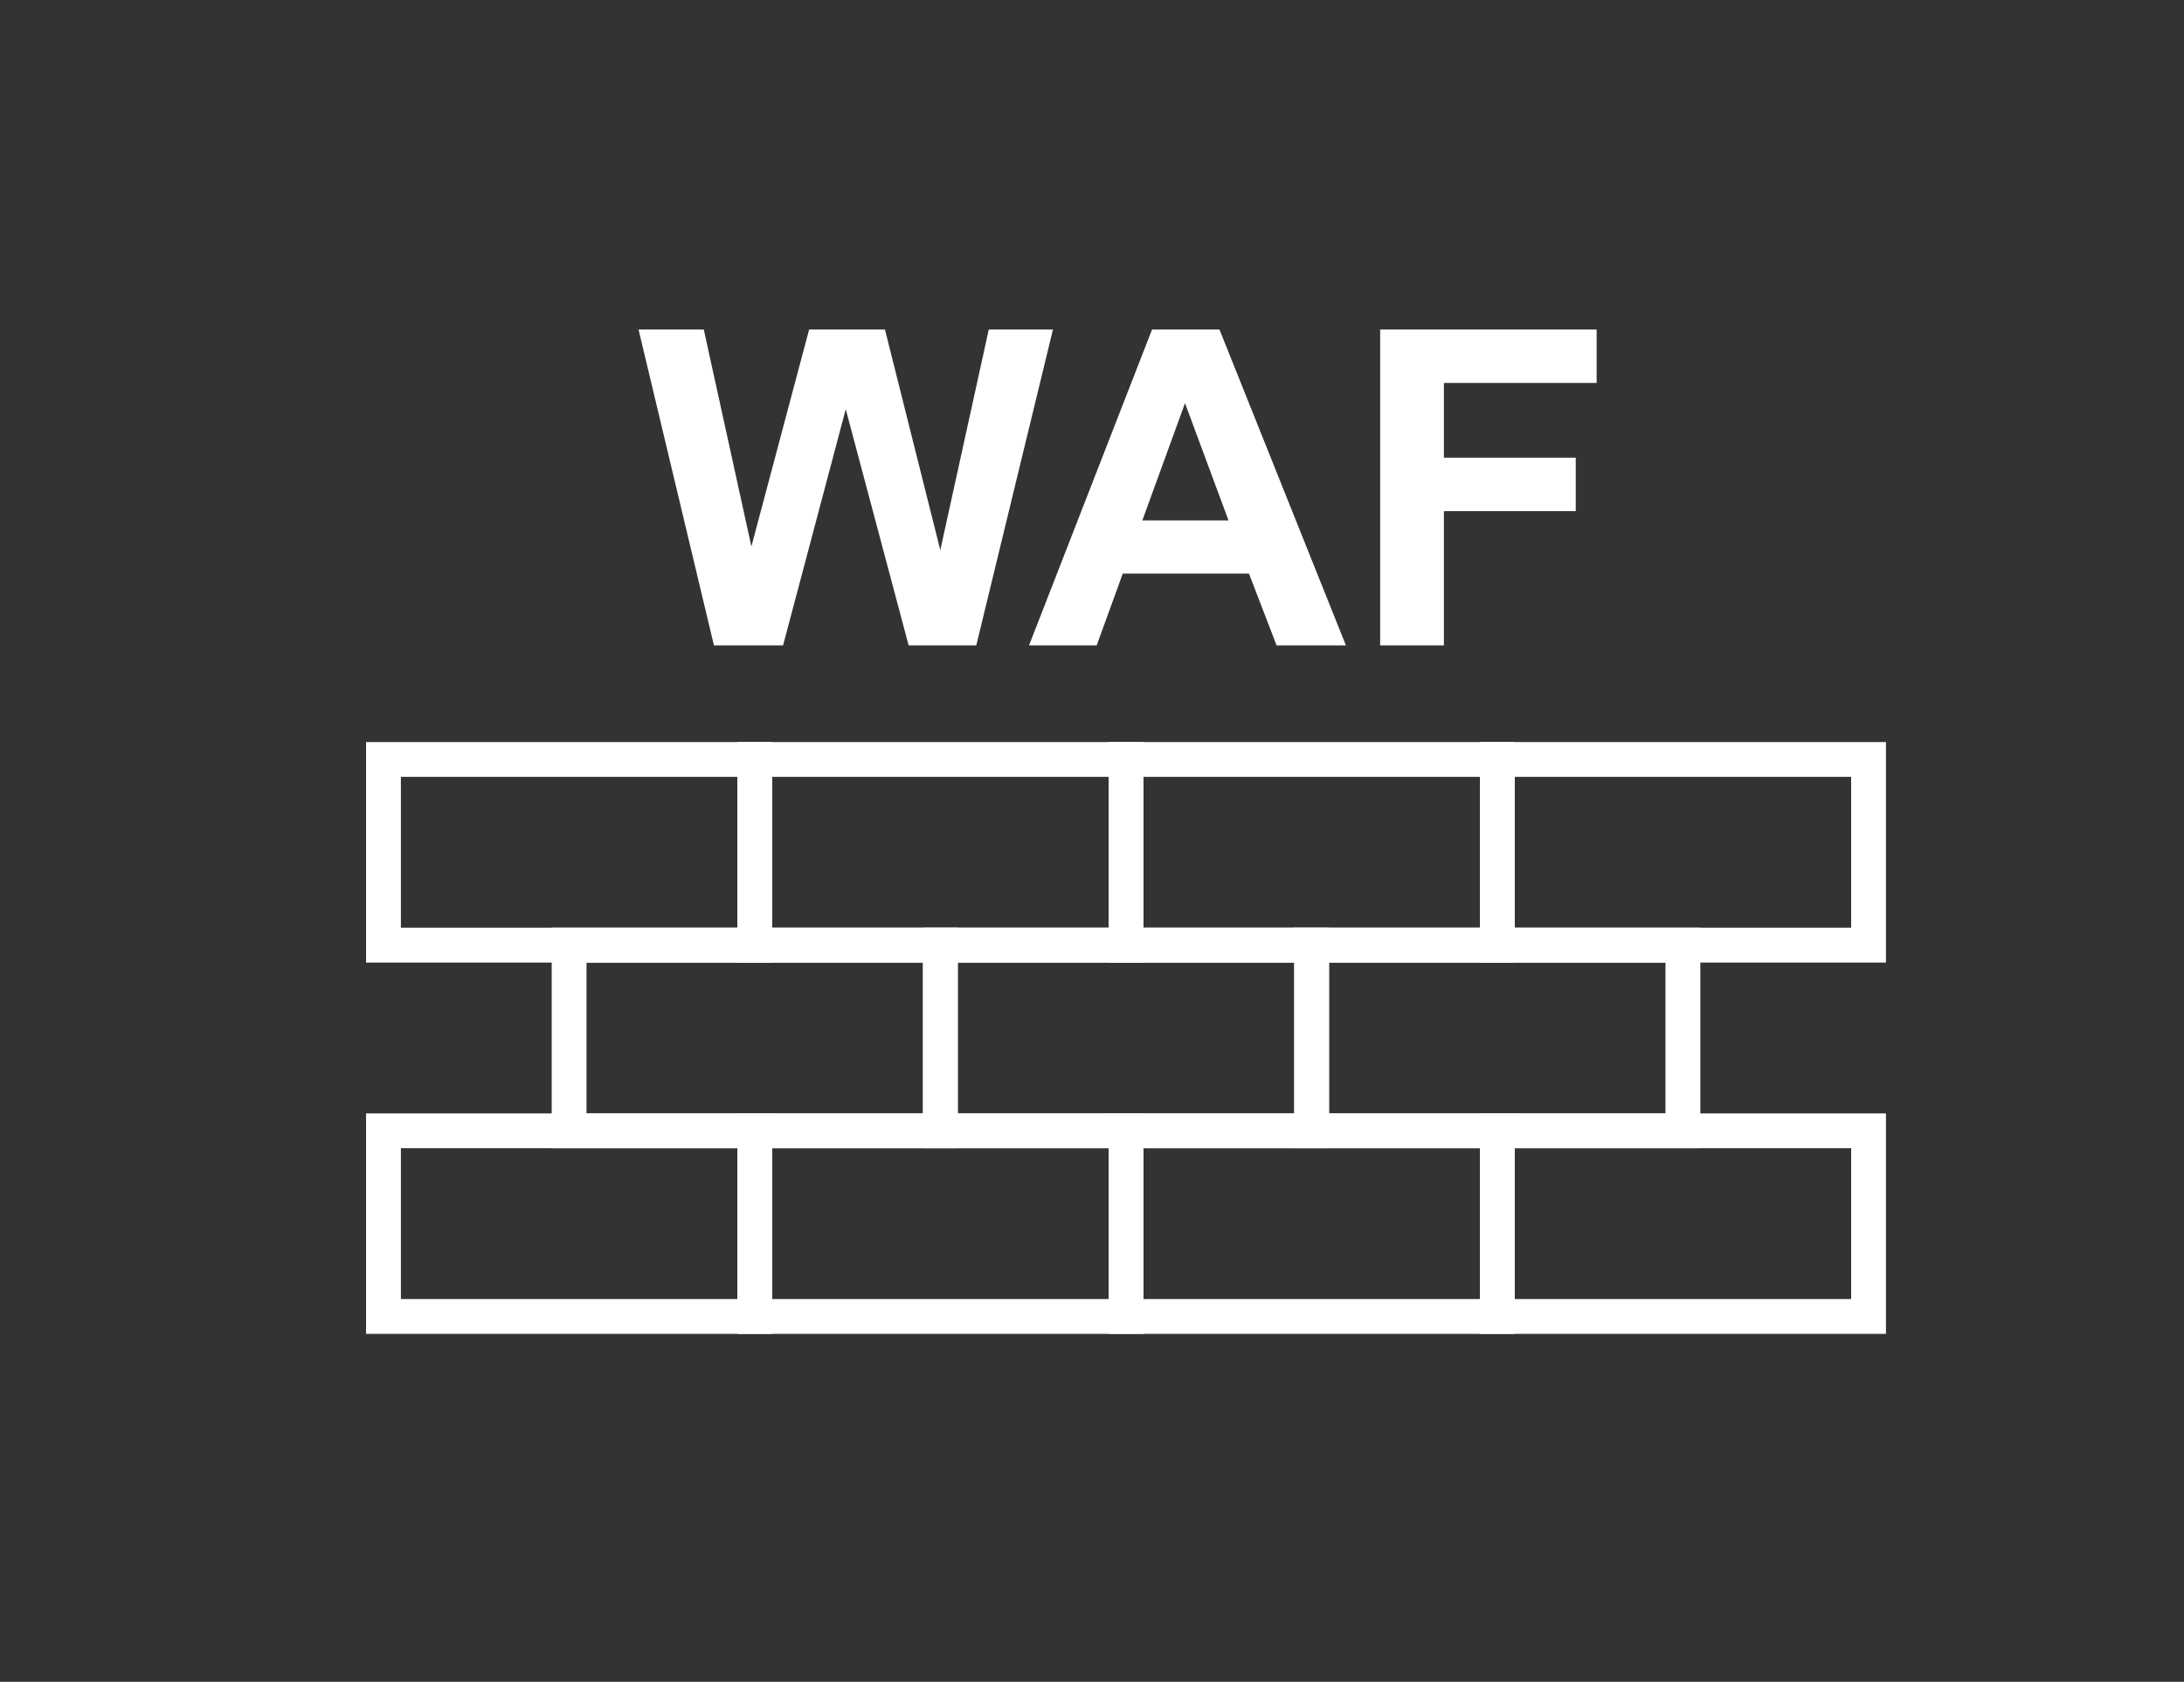
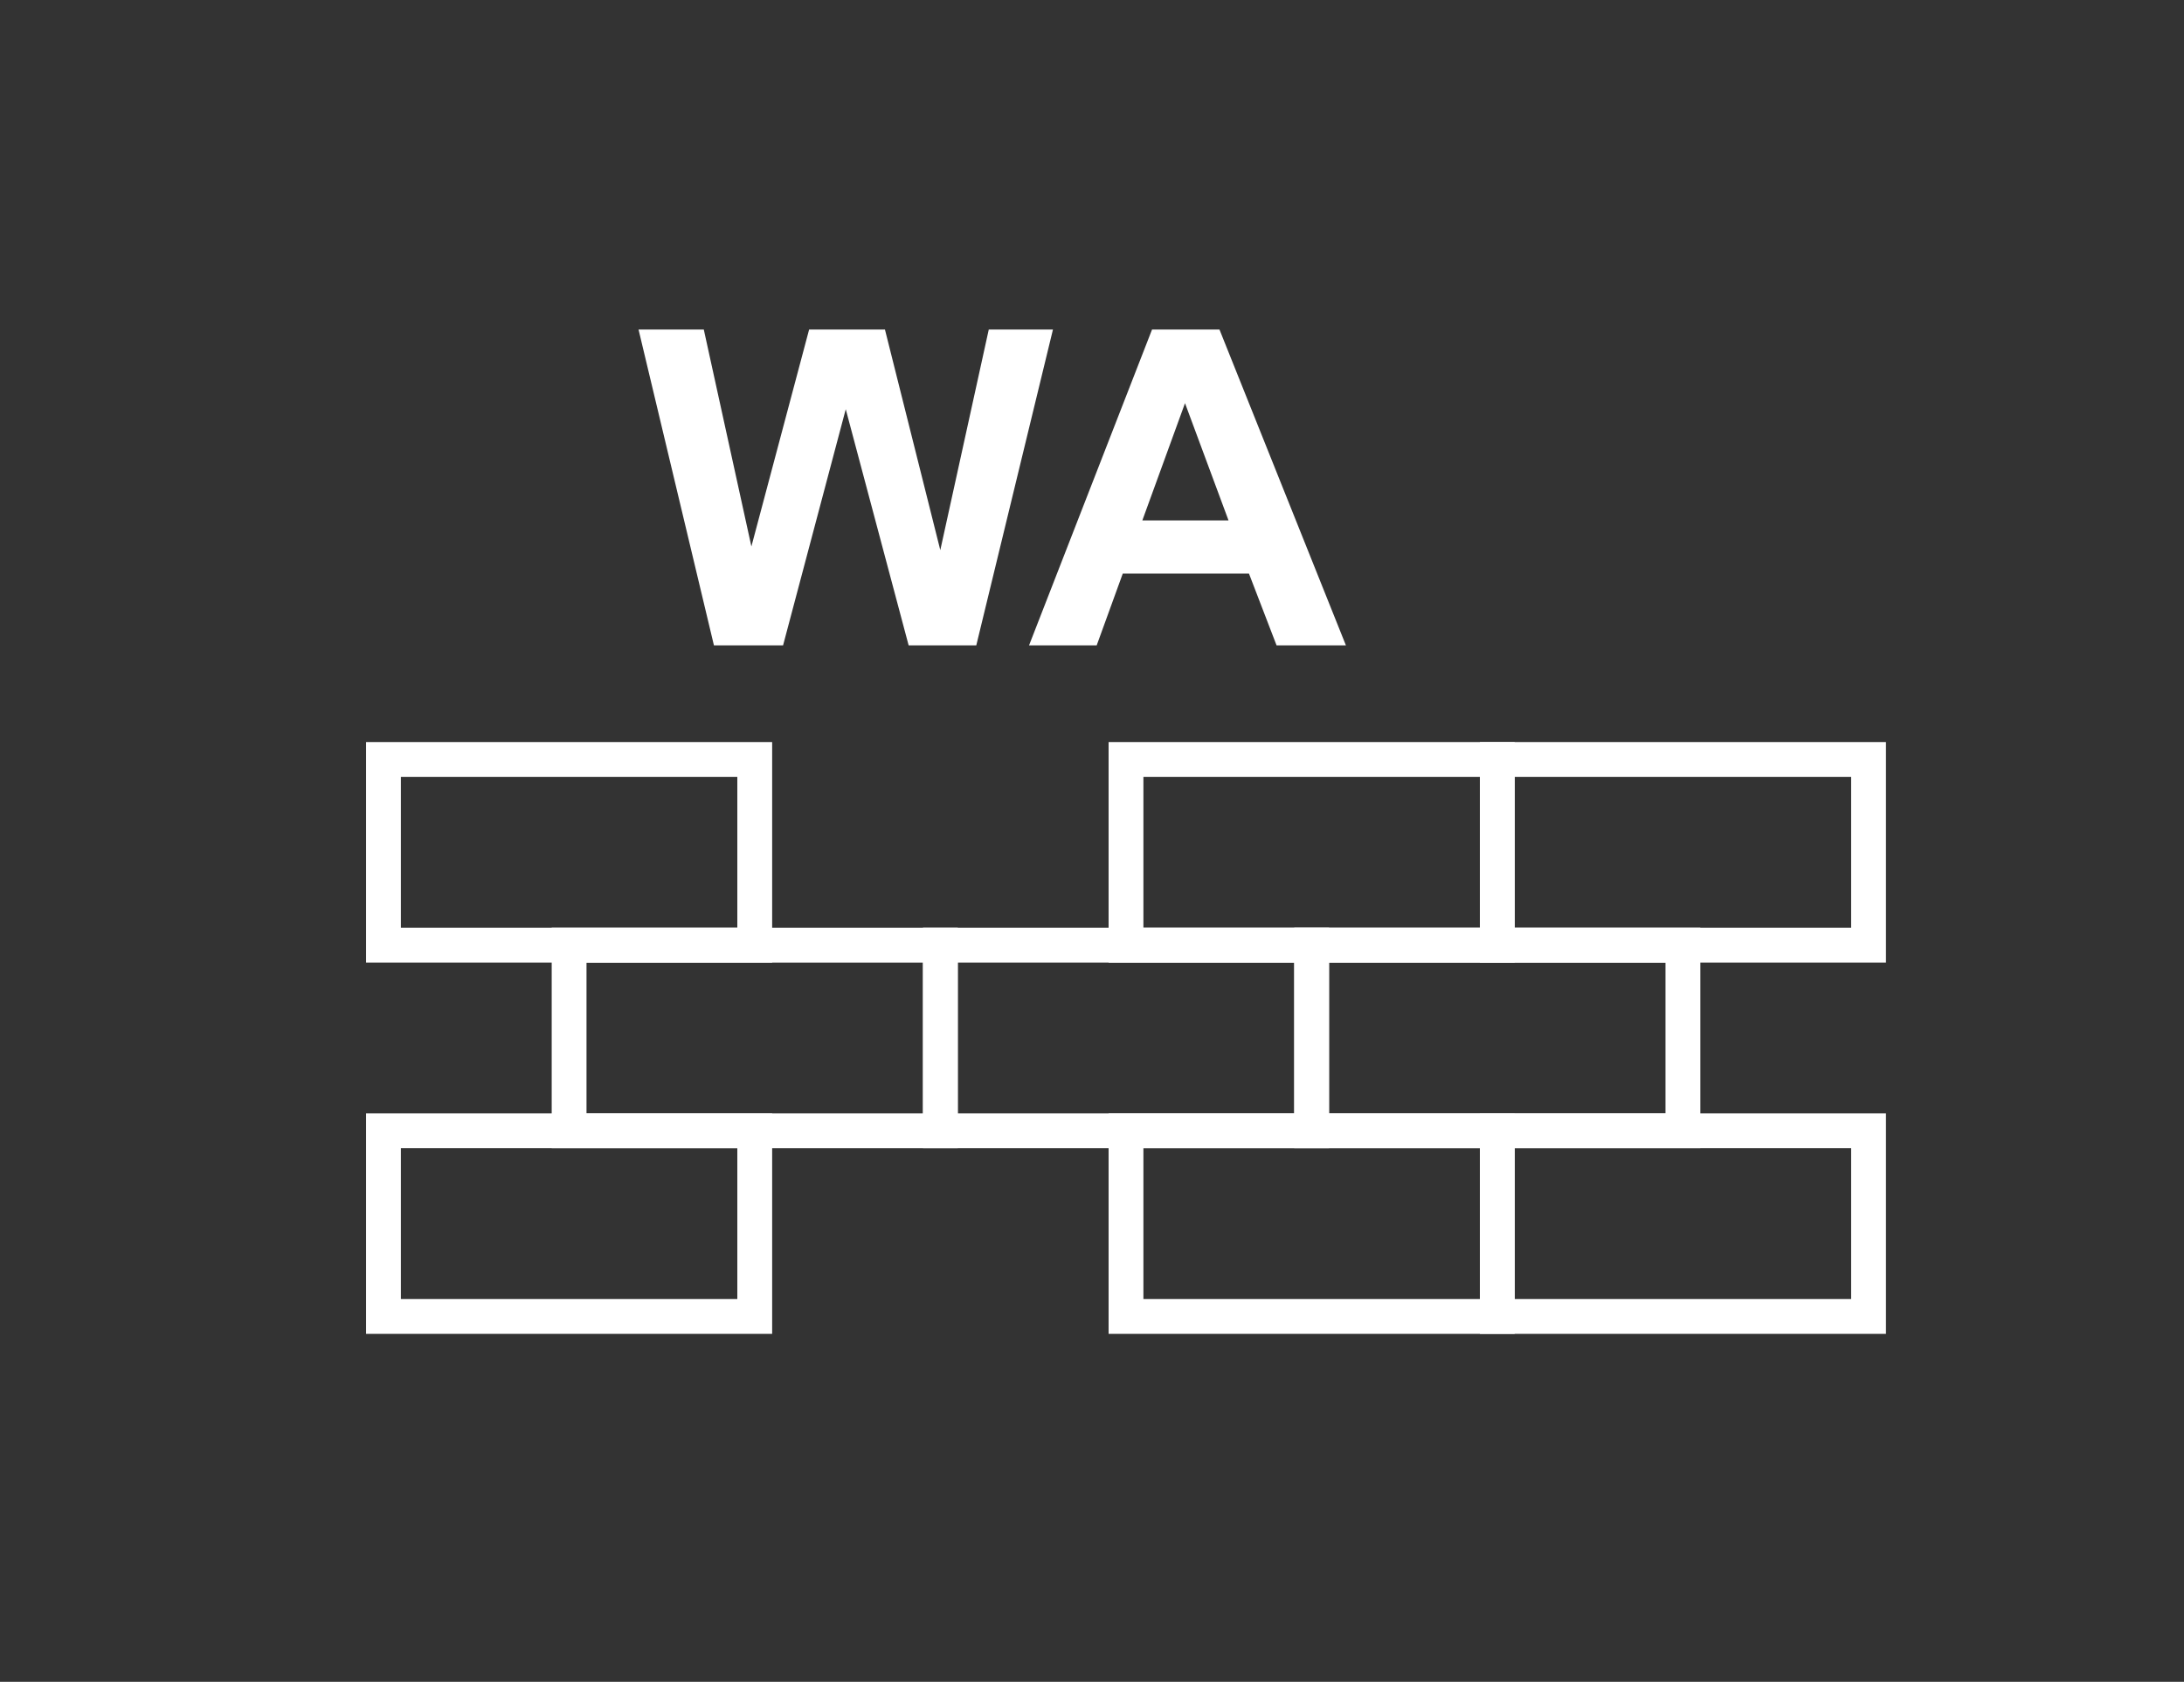
<svg xmlns="http://www.w3.org/2000/svg" version="1.1" x="0px" y="0px" width="113px" height="87px" viewBox="-18.94 -17.046 113 87" enable-background="new -18.94 -17.046 113 87" xml:space="preserve">
  <rect x="-18.94" y="-17.046" width="113" height="87" fill="#333333" stroke="none" />
  <defs>
</defs>
  <path fill="#FFFFFF" d="M21.011,51.955H0V40.551h21.011V51.955z M1.802,50.154h17.407v-7.803H1.802V50.154z" />
  <path fill="#FFFFFF" d="M30.615,42.352H9.605V30.944h21.01V42.352z M11.406,40.551h17.409v-7.803H11.406V40.551z" />
-   <path fill="#FFFFFF" d="M40.22,51.955H19.209V40.551H40.22V51.955z M21.011,50.154h17.408v-7.803H21.011V50.154z" />
  <path fill="#FFFFFF" d="M49.824,42.352H28.815V30.944h21.009V42.352z M30.615,40.551h17.409v-7.803H30.615V40.551z" />
  <path fill="#FFFFFF" d="M59.43,51.955H38.419V40.551H59.43V51.955z M40.22,50.154h17.409v-7.803H40.22V50.154z" />
  <path fill="#FFFFFF" d="M69.035,42.352H48.024V30.944h21.011V42.352z M49.824,40.551h17.408v-7.803H49.824V40.551z" />
  <path fill="#FFFFFF" d="M78.639,51.955h-21.01V40.551h21.01V51.955z M59.43,50.154h17.408v-7.803H59.43V50.154z" />
  <path fill="#FFFFFF" d="M21.011,32.748H0V21.341h21.011V32.748z M1.802,30.944h17.407v-7.803H1.802V30.944z" />
-   <path fill="#FFFFFF" d="M40.22,32.748H19.209V21.341H40.22V32.748z M21.011,30.944h17.408v-7.803H21.011V30.944z" />
  <path fill="#FFFFFF" d="M59.43,32.748H38.419V21.341H59.43V32.748z M40.22,30.944h17.409v-7.803H40.22V30.944z" />
  <path fill="#FFFFFF" d="M78.639,32.748h-21.01V21.341h21.01V32.748z M59.43,30.944h17.408v-7.803H59.43V30.944z" />
  <path fill="#FFFFFF" d="M17.999,16.338L14.098,0h3.376l2.463,11.223L22.924,0h3.923l2.864,11.412L32.219,0h3.321l-3.967,16.338h-3.5  L24.819,4.123l-3.243,12.215H17.999z" />
  <path fill="#FFFFFF" d="M50.697,16.338h-3.588l-1.427-3.711h-6.531l-1.348,3.711h-3.5L40.667,0h3.488L50.697,16.338z M44.623,9.874  l-2.251-6.063l-2.207,6.063H44.623z" />
-   <path fill="#FFFFFF" d="M52.469,16.338V0h11.201v2.764h-7.902v3.867h6.821v2.764h-6.821v6.943H52.469z" />
</svg>